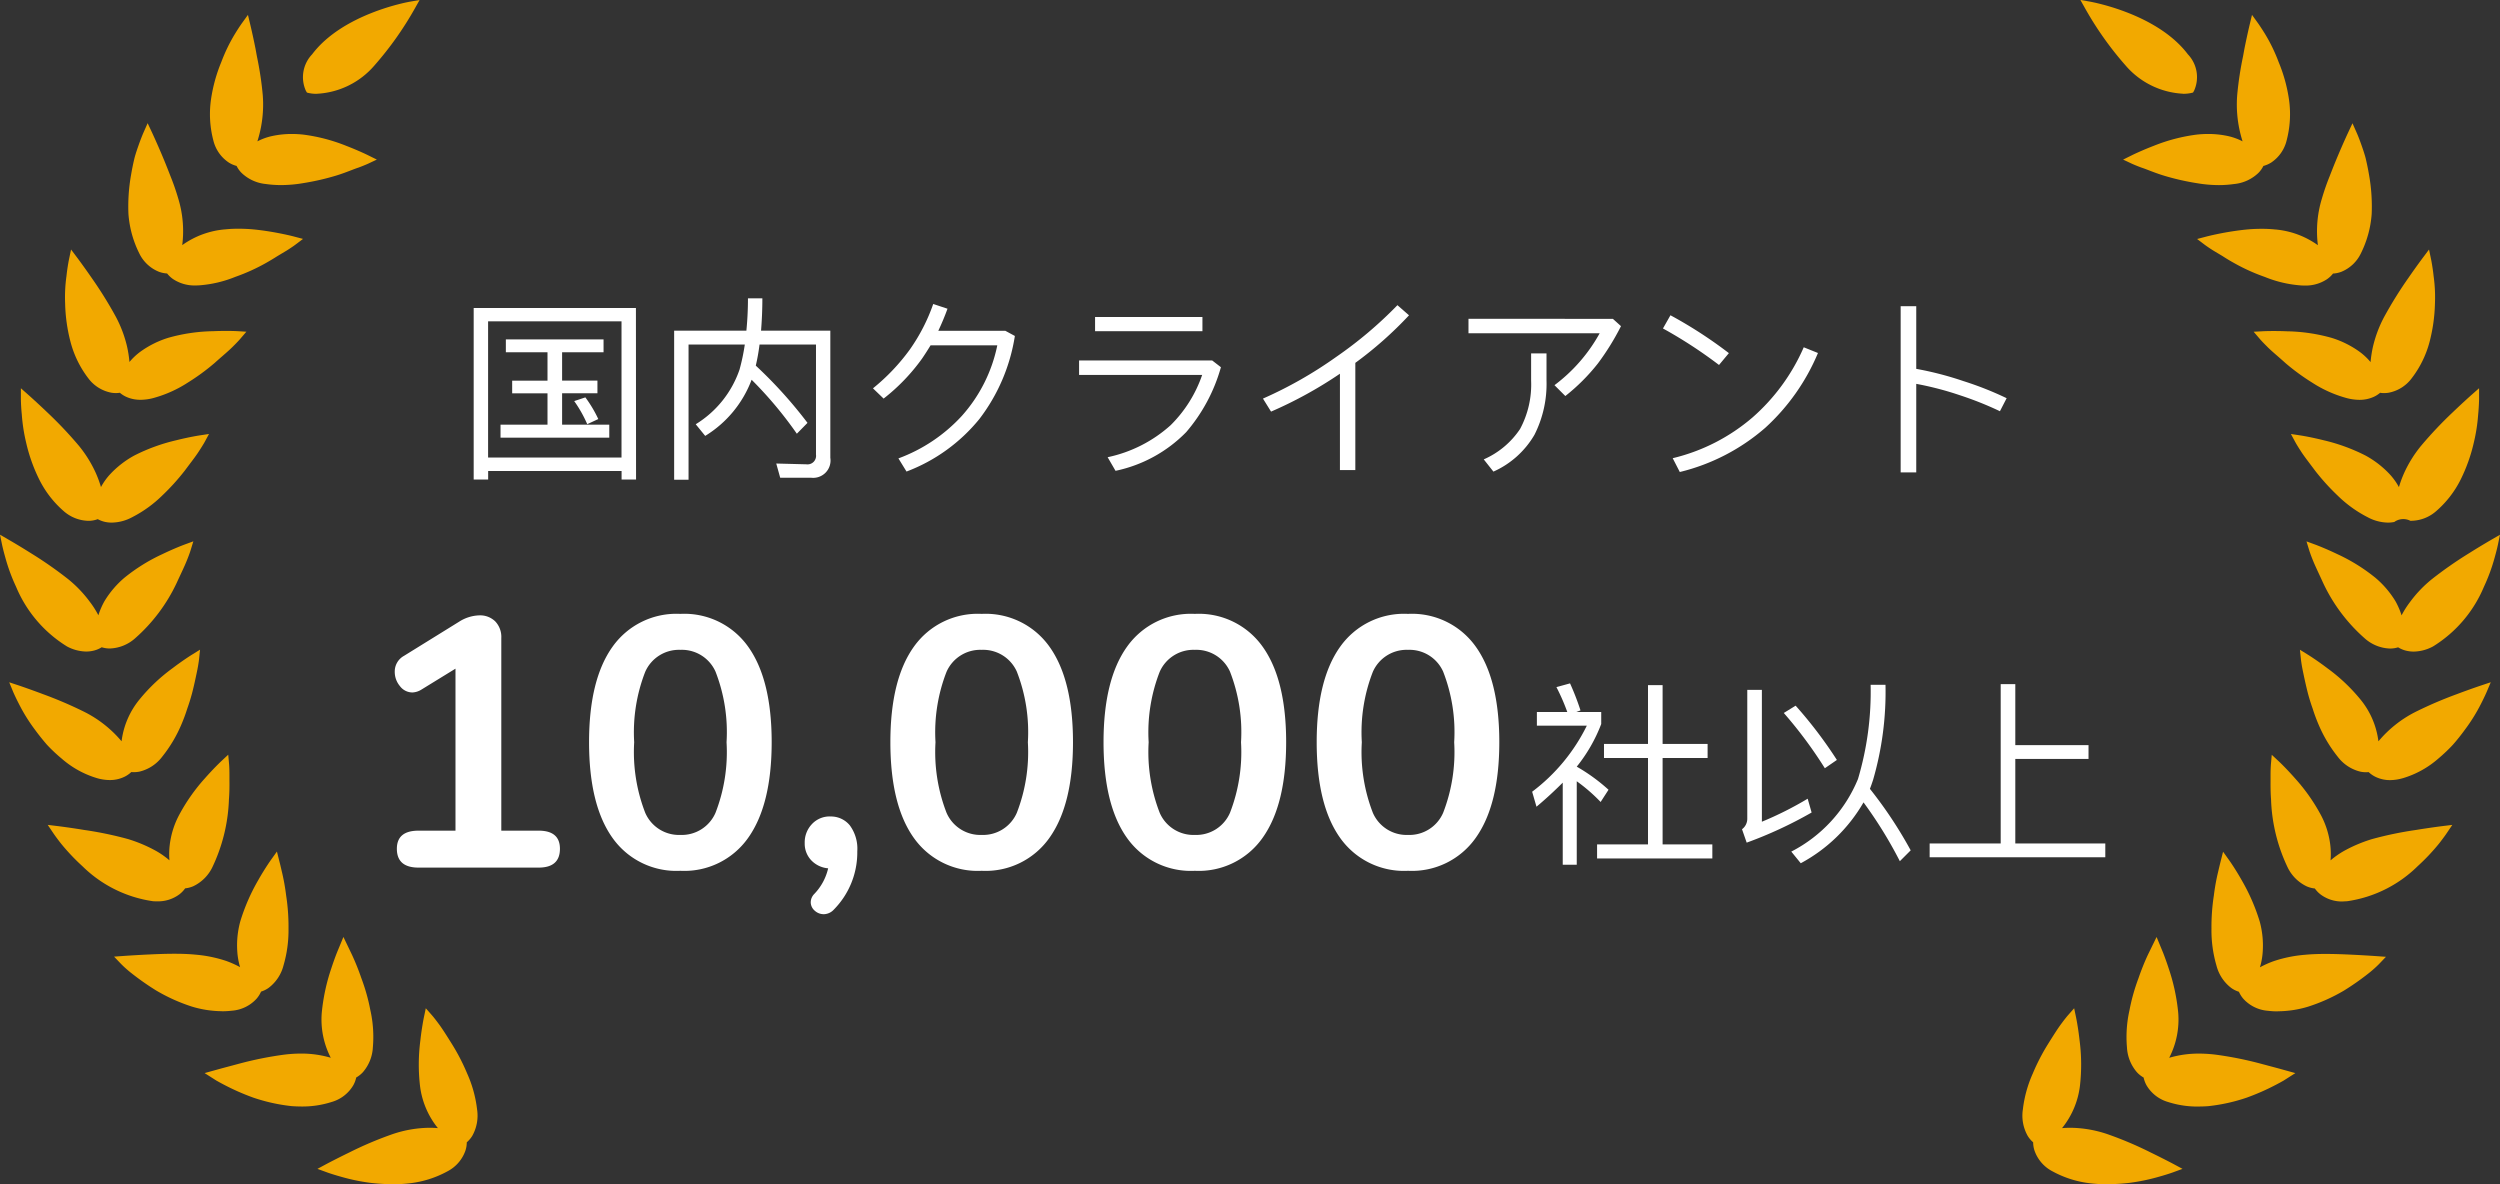
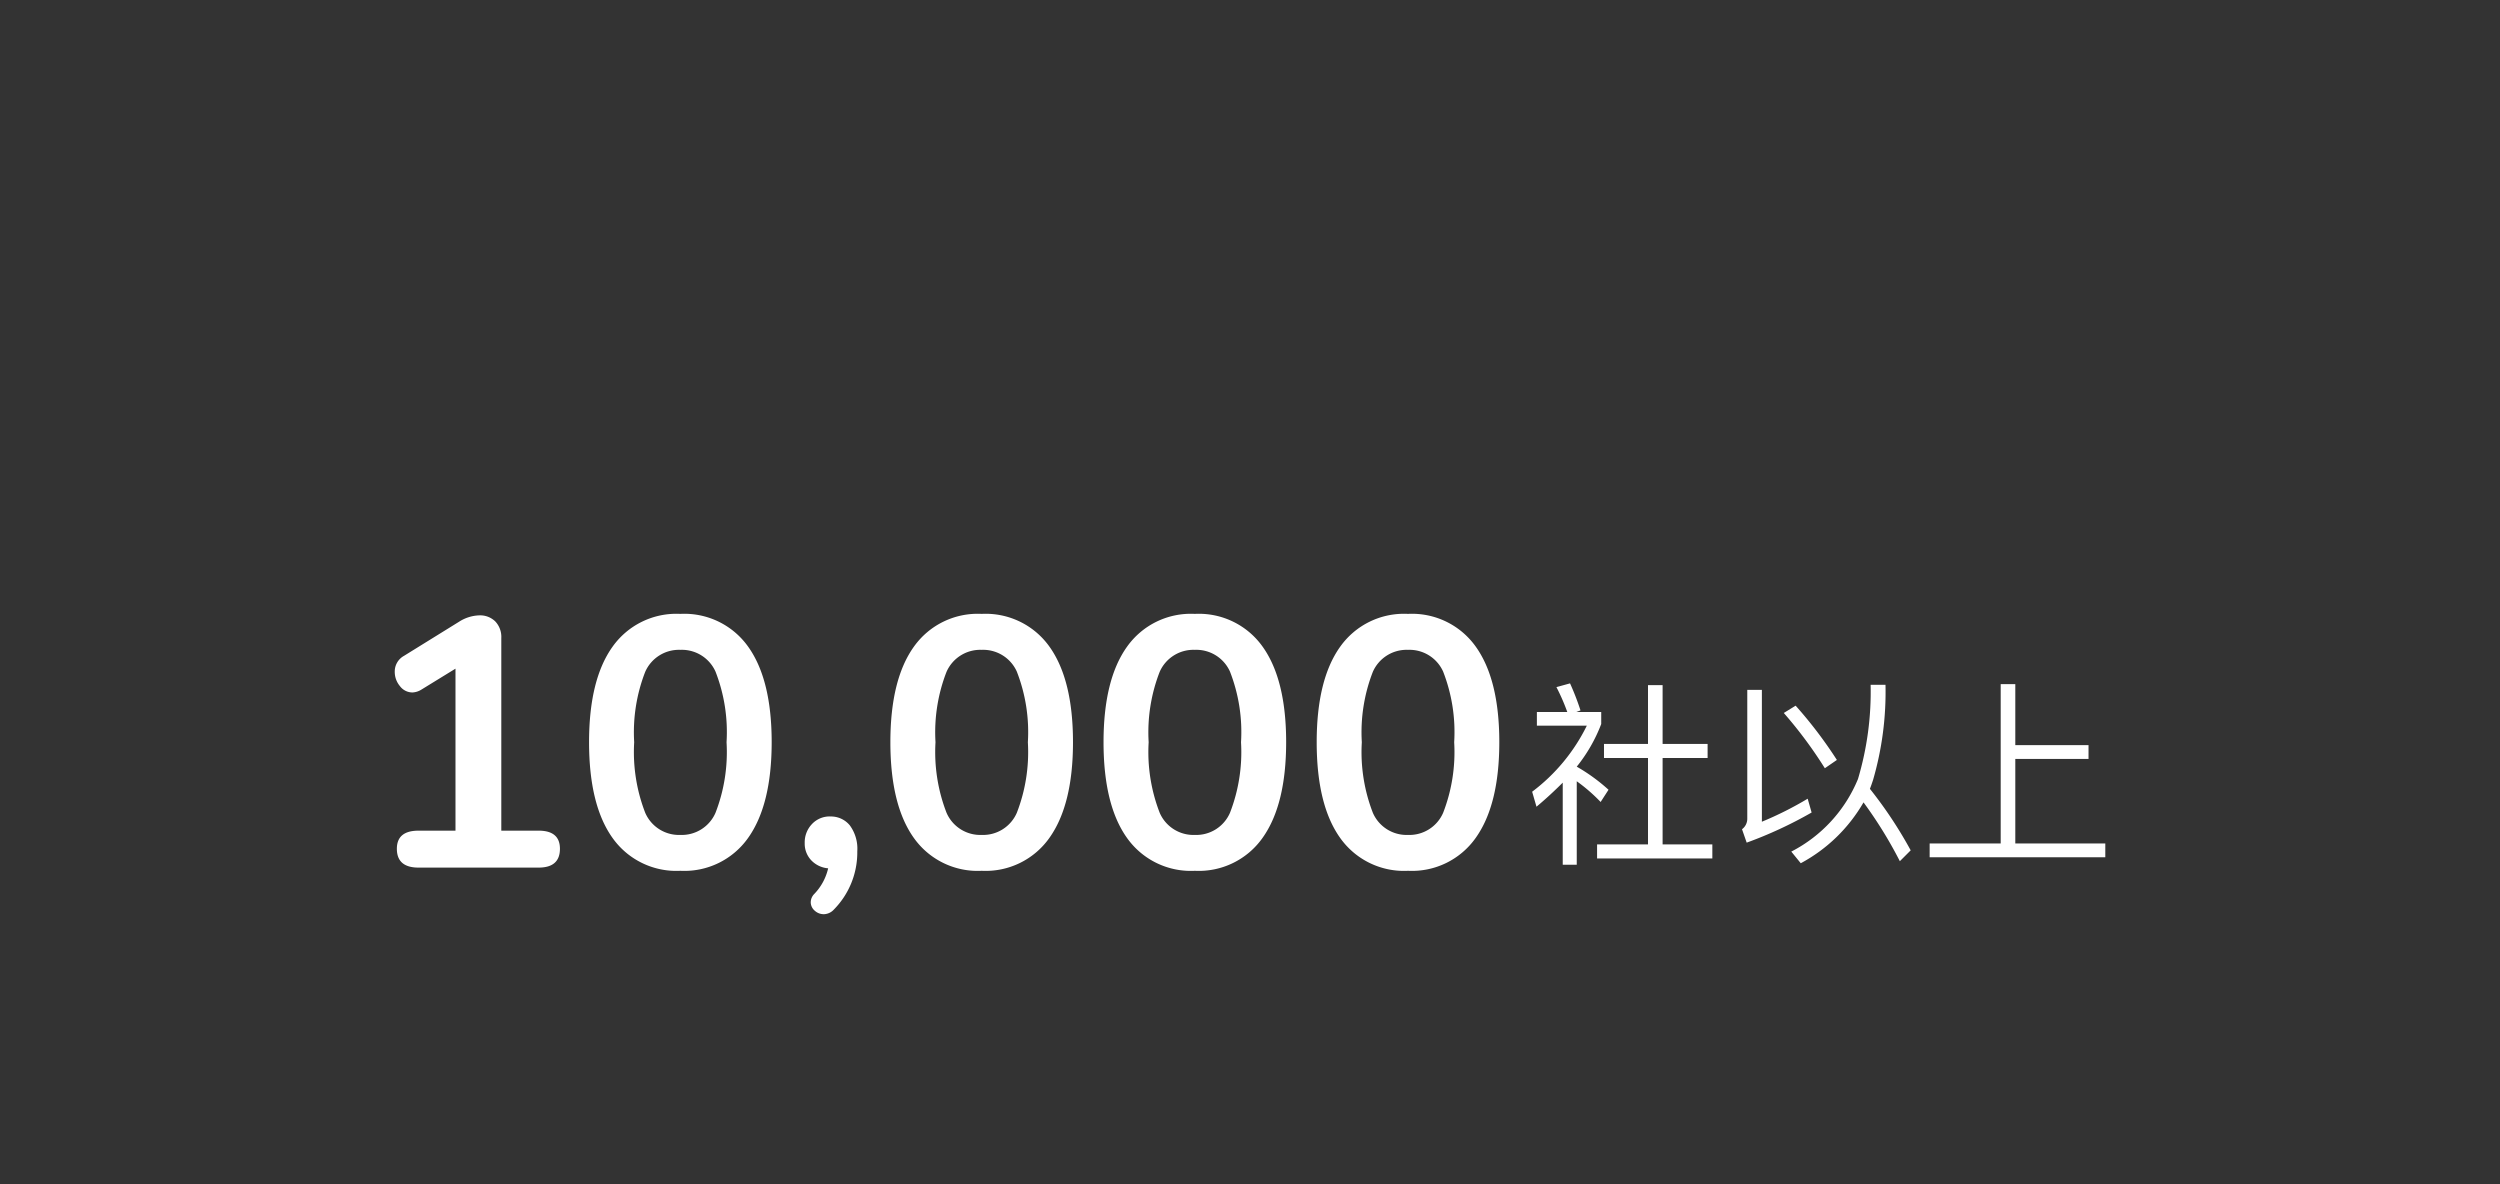
<svg xmlns="http://www.w3.org/2000/svg" width="190" height="90" viewBox="0 0 190 90">
  <rect x="0" y="0" width="190" height="90" fill="#333333" stroke="none" />
  <g id="Group_559" data-name="Group 559" transform="translate(119 4462)">
-     <path id="Path_23916" data-name="Path 23916" d="M160.085,112.2a10.115,10.115,0,0,1-1.194-.067,7.813,7.813,0,0,1-2.915-.92,2.809,2.809,0,0,1-1.356-1.575,2.08,2.08,0,0,1-.1-.624,2.1,2.1,0,0,1-.414-.486,3.13,3.13,0,0,1-.368-2.014,9.253,9.253,0,0,1,.755-2.73,15.577,15.577,0,0,1,1.166-2.254c.417-.667.758-1.208,1.037-1.573.28-.38.468-.595.468-.595l.472-.536.146.7c.007.031.159.769.271,1.784a14.173,14.173,0,0,1,.022,3.417,6.3,6.3,0,0,1-1.36,3.21c.212-.018.422-.027.634-.027a8.978,8.978,0,0,1,2.886.509,27.786,27.786,0,0,1,3.236,1.378c.971.472,1.7.859,1.7.859l.7.377-.751.274s-.352.129-.935.294l-.1.028a14.973,14.973,0,0,1-2.207.462,15.91,15.91,0,0,1-1.788.111Zm7.012-5.906c.243,0,.488-.009.741-.028a13.482,13.482,0,0,0,2.917-.648,17.534,17.534,0,0,0,2.159-.947c.268-.138.481-.256.644-.349l.89-.567-1.29-.358-1.307-.349a27.09,27.09,0,0,0-3.445-.693,10.331,10.331,0,0,0-1.274-.082,7.843,7.843,0,0,0-2.273.319,6.336,6.336,0,0,0,.686-3.419,14.846,14.846,0,0,0-.713-3.339c-.158-.49-.314-.91-.432-1.216l-.5-1.209-.672,1.378a18.406,18.406,0,0,0-.7,1.749,14.7,14.7,0,0,0-.687,2.44,9.242,9.242,0,0,0-.192,2.823,3.131,3.131,0,0,0,.766,1.9,2.076,2.076,0,0,0,.5.393,2.1,2.1,0,0,0,.222.592,2.8,2.8,0,0,0,1.644,1.269,7.269,7.269,0,0,0,2.306.344Zm6.027-7.238a8.006,8.006,0,0,0,2.29-.35,13.369,13.369,0,0,0,2.727-1.222,19.939,19.939,0,0,0,1.927-1.356,8.641,8.641,0,0,0,.739-.663l.525-.549-.757-.054s-.8-.057-1.876-.109c-.538-.026-1.245-.055-1.955-.055-.61,0-1.125.021-1.572.065a9.986,9.986,0,0,0-2.355.478,7.386,7.386,0,0,0-1.062.474,5.331,5.331,0,0,0,.21-1.16,6.906,6.906,0,0,0-.23-2.333,14.961,14.961,0,0,0-1.362-3.121c-.5-.888-.952-1.519-.971-1.545l-.448-.626-.189.747s-.069.274-.173.721a15.973,15.973,0,0,0-.339,1.859,15.592,15.592,0,0,0-.181,2.527,9.517,9.517,0,0,0,.38,2.8,3.092,3.092,0,0,0,1.138,1.711,2.039,2.039,0,0,0,.568.279,2.118,2.118,0,0,0,.341.539,2.814,2.814,0,0,0,1.862.906,6.444,6.444,0,0,0,.761.044Zm5.253-8.363a9.571,9.571,0,0,0,5.355-2.654,15.915,15.915,0,0,0,1.626-1.717c.372-.473.58-.782.58-.782l.438-.649-.777.095s-.807.1-1.864.27l-.133.022a27.173,27.173,0,0,0-3.325.691,10.9,10.9,0,0,0-2.2.939,6.428,6.428,0,0,0-.954.678,5.916,5.916,0,0,0-.022-1.171,6.48,6.48,0,0,0-.7-2.249,14.034,14.034,0,0,0-1.954-2.786c-.681-.774-1.235-1.3-1.258-1.318l-.536-.5-.064.733s-.025.287-.027.774v.373c0,.412-.008.924.037,1.5a12.977,12.977,0,0,0,1.261,5.176,3.076,3.076,0,0,0,1.454,1.446,2.044,2.044,0,0,0,.614.16,2.111,2.111,0,0,0,.441.458,2.712,2.712,0,0,0,1.7.529C178.168,90.7,178.272,90.7,178.377,90.692Zm4.237-9.35a7.21,7.21,0,0,0,2.681-1.477A12.43,12.43,0,0,0,186.42,78.8c.306-.347.611-.727.9-1.127a13.134,13.134,0,0,0,1.25-2.013c.275-.538.421-.882.421-.882l.308-.728-.749.249s-.775.258-1.818.651a30.861,30.861,0,0,0-3.2,1.376,8.916,8.916,0,0,0-2.772,2.214,6.208,6.208,0,0,0-1.381-3.2A13.437,13.437,0,0,0,176.9,73c-.818-.621-1.461-1.021-1.488-1.038l-.618-.383.075.724s.03.285.122.765l.062.3c.088.422.2.944.349,1.528.106.4.229.79.361,1.159a12.936,12.936,0,0,0,.461,1.24,10.382,10.382,0,0,0,1.449,2.423,3.052,3.052,0,0,0,1.709,1.125,2.13,2.13,0,0,0,.435.046,1.9,1.9,0,0,0,.2-.01,2.12,2.12,0,0,0,.522.361,2.515,2.515,0,0,0,1.116.248A3.538,3.538,0,0,0,182.614,81.341Zm2.293-10.012a9.726,9.726,0,0,0,3.871-4.536,13.748,13.748,0,0,0,.818-2.228c.166-.583.241-.949.241-.949l.161-.779-.689.4s-.709.409-1.623.983a30.335,30.335,0,0,0-2.889,2.014,9.354,9.354,0,0,0-1.645,1.73,6.66,6.66,0,0,0-.632,1,5.771,5.771,0,0,0-.463-1.072,7.246,7.246,0,0,0-1.528-1.785,13.632,13.632,0,0,0-2.9-1.8c-.922-.443-1.63-.705-1.66-.717l-.676-.248.211.689s.084.274.262.715c.155.392.4.9.676,1.5l.1.22a12.889,12.889,0,0,0,3.193,4.26,3.035,3.035,0,0,0,1.9.76,2.078,2.078,0,0,0,.622-.093,2.1,2.1,0,0,0,.582.249,2.413,2.413,0,0,0,.6.076A3.2,3.2,0,0,0,184.908,71.329Zm-2.942-9.461a1.17,1.17,0,0,1,1.219-.092l.118,0a2.93,2.93,0,0,0,1.84-.726,7.76,7.76,0,0,0,1.87-2.41,12.588,12.588,0,0,0,1-2.814,13.2,13.2,0,0,0,.329-2.136l.02-.209c.047-.6.049-.979.049-.979l0-.8-.6.53s-.614.545-1.393,1.29A30.6,30.6,0,0,0,184,56.083a9.319,9.319,0,0,0-1.274,2.038,8.511,8.511,0,0,0-.408,1.1,4.79,4.79,0,0,0-.677-.955,7.307,7.307,0,0,0-1.848-1.439,14,14,0,0,0-3.209-1.171c-.99-.248-1.735-.362-1.767-.367l-.708-.107.341.631s.136.251.395.644c.193.308.477.683.806,1.118l.3.4a16.914,16.914,0,0,0,1.7,1.878,9.3,9.3,0,0,0,2.294,1.656,3.363,3.363,0,0,0,1.531.408A2.384,2.384,0,0,0,181.966,61.869Zm-1.62-9.484a2.075,2.075,0,0,0,.544-.335,1.931,1.931,0,0,0,.305.023,2.22,2.22,0,0,0,.326-.025,2.84,2.84,0,0,0,1.768-1.1,7.8,7.8,0,0,0,1.351-2.737,12.657,12.657,0,0,0,.417-2.949,11.587,11.587,0,0,0-.1-2.07l-.034-.293c-.079-.6-.155-.964-.155-.964l-.161-.774-.474.632s-.49.653-1.1,1.537a30.829,30.829,0,0,0-1.85,2.98,9.281,9.281,0,0,0-.841,2.253,9.034,9.034,0,0,0-.178,1.154,4.673,4.673,0,0,0-.856-.8,7.3,7.3,0,0,0-2.1-1.04,13.3,13.3,0,0,0-3.393-.5c-.377-.016-.719-.021-1-.021-.5,0-.812.016-.812.016l-.725.038.472.552s.187.219.523.549c.209.218.489.461.813.743.187.163.387.336.593.523a16.461,16.461,0,0,0,2.047,1.5,9.285,9.285,0,0,0,2.581,1.164,3.909,3.909,0,0,0,1.015.145A2.6,2.6,0,0,0,180.346,52.385Zm-3.5-8.962a2.058,2.058,0,0,0,.463-.434,2.116,2.116,0,0,0,.623-.13,2.828,2.828,0,0,0,1.506-1.425,7.99,7.99,0,0,0,.811-2.979,13.745,13.745,0,0,0-.2-2.962q-.106-.629-.264-1.294c-.094-.348-.2-.656-.294-.922l-.03-.086c-.2-.568-.354-.909-.354-.909l-.317-.716-.332.709s-.346.737-.761,1.722c-.211.495-.428,1.043-.647,1.607a17.861,17.861,0,0,0-.589,1.7,8.464,8.464,0,0,0-.3,3.531,6.494,6.494,0,0,0-3.284-1.2,9.568,9.568,0,0,0-.986-.047c-.237,0-.478.007-.72.02-.637.039-1.271.133-1.693.2-1.018.167-1.754.359-1.785.367l-.712.187.587.444s.229.173.643.434l.7.419c.264.172.564.356.9.54a14.453,14.453,0,0,0,2.315,1.046,9.007,9.007,0,0,0,2.735.645c.1.006.2.01.291.01A2.942,2.942,0,0,0,176.846,43.423Zm-7.059-7.238a3.1,3.1,0,0,0,1.867-.858,2.012,2.012,0,0,0,.364-.517,2.146,2.146,0,0,0,.586-.253,2.816,2.816,0,0,0,1.185-1.7,7.87,7.87,0,0,0,.181-3.057,11.817,11.817,0,0,0-.792-2.885,12.714,12.714,0,0,0-1.036-2.139c-.315-.513-.533-.816-.533-.816l-.456-.632-.181.758s-.189.791-.4,1.843l-.1.554a25.475,25.475,0,0,0-.443,2.934,9.175,9.175,0,0,0,.124,2.39,9.463,9.463,0,0,0,.284,1.134,4.5,4.5,0,0,0-1.1-.4,7.04,7.04,0,0,0-1.518-.161,8.211,8.211,0,0,0-.835.044,13.2,13.2,0,0,0-3.286.852c-.965.371-1.648.708-1.677.723l-.663.329.671.315s.26.122.726.294c.173.056.365.13.577.212.339.13.723.277,1.16.408a18.936,18.936,0,0,0,2.475.563,10.066,10.066,0,0,0,1.669.146A8.085,8.085,0,0,0,169.787,36.185Zm-3.876-6.86a2.761,2.761,0,0,0,.616-.058l.144-.036.076-.128a2.513,2.513,0,0,0-.469-2.779c-2.315-3.066-7.22-3.958-7.427-4l-.742-.13.37.658a25.252,25.252,0,0,0,3.056,4.31,6.168,6.168,0,0,0,4.376,2.159Zm-136,82.874a10.119,10.119,0,0,0,1.194-.067,7.815,7.815,0,0,0,2.915-.92,2.812,2.812,0,0,0,1.356-1.575,2.088,2.088,0,0,0,.1-.624,2.1,2.1,0,0,0,.415-.486,3.132,3.132,0,0,0,.368-2.014,9.262,9.262,0,0,0-.755-2.73,15.576,15.576,0,0,0-1.166-2.254c-.416-.667-.758-1.208-1.037-1.573-.28-.38-.468-.595-.468-.595l-.472-.536-.146.7c-.006.031-.159.769-.271,1.784a14.192,14.192,0,0,0-.022,3.417,6.3,6.3,0,0,0,1.36,3.21c-.212-.018-.422-.027-.634-.027a8.977,8.977,0,0,0-2.886.509,27.784,27.784,0,0,0-3.236,1.378c-.972.472-1.7.859-1.7.859l-.7.377.751.274s.352.129.935.294l.1.028a14.972,14.972,0,0,0,2.207.462,15.9,15.9,0,0,0,1.788.111ZM22.9,106.293a7.27,7.27,0,0,0,2.306-.344,2.8,2.8,0,0,0,1.644-1.269,2.1,2.1,0,0,0,.222-.592,2.083,2.083,0,0,0,.5-.393,3.129,3.129,0,0,0,.766-1.9,9.241,9.241,0,0,0-.191-2.823,14.737,14.737,0,0,0-.687-2.44,18.491,18.491,0,0,0-.7-1.749L26.1,93.407l-.5,1.209c-.119.306-.274.726-.433,1.216a14.848,14.848,0,0,0-.713,3.339,6.333,6.333,0,0,0,.686,3.419,7.847,7.847,0,0,0-2.273-.319,10.336,10.336,0,0,0-1.274.082,27.084,27.084,0,0,0-3.445.693l-1.307.349-1.291.358.891.567c.162.092.376.211.644.349a17.537,17.537,0,0,0,2.159.947,13.478,13.478,0,0,0,2.917.648c.253.019.5.028.741.028Zm-6.027-7.238a6.445,6.445,0,0,0,.761-.044A2.815,2.815,0,0,0,19.5,98.1a2.137,2.137,0,0,0,.341-.539,2.043,2.043,0,0,0,.568-.279,3.094,3.094,0,0,0,1.138-1.711,9.516,9.516,0,0,0,.38-2.8,15.554,15.554,0,0,0-.182-2.527,15.988,15.988,0,0,0-.338-1.859c-.1-.446-.173-.721-.173-.721l-.188-.747-.448.626c-.019.027-.469.658-.971,1.545a14.981,14.981,0,0,0-1.361,3.121,6.9,6.9,0,0,0-.23,2.333,5.349,5.349,0,0,0,.21,1.16,7.387,7.387,0,0,0-1.062-.474,9.993,9.993,0,0,0-2.355-.478c-.448-.044-.962-.065-1.572-.065-.71,0-1.417.03-1.955.055-1.079.052-1.876.109-1.876.109l-.757.054.525.549a8.569,8.569,0,0,0,.739.663,19.938,19.938,0,0,0,1.927,1.356A13.353,13.353,0,0,0,14.586,98.7a8,8,0,0,0,2.29.35ZM11.931,90.7a2.712,2.712,0,0,0,1.7-.529,2.119,2.119,0,0,0,.441-.458,2.047,2.047,0,0,0,.614-.16,3.076,3.076,0,0,0,1.454-1.446A12.989,12.989,0,0,0,17.4,82.935c.045-.576.041-1.088.037-1.5l0-.373c0-.487-.026-.774-.026-.774l-.065-.733-.536.5c-.023.022-.576.544-1.258,1.318A14.063,14.063,0,0,0,13.6,84.164a6.48,6.48,0,0,0-.7,2.249,5.918,5.918,0,0,0-.022,1.171,6.425,6.425,0,0,0-.953-.678,10.91,10.91,0,0,0-2.2-.939A27.189,27.189,0,0,0,6.4,85.276l-.133-.022c-1.057-.171-1.864-.27-1.864-.27l-.777-.095.438.649s.208.309.581.782a15.878,15.878,0,0,0,1.626,1.717,9.571,9.571,0,0,0,5.355,2.654C11.728,90.7,11.832,90.7,11.931,90.7ZM8.342,81.483a2.516,2.516,0,0,0,1.116-.248,2.11,2.11,0,0,0,.522-.361,1.9,1.9,0,0,0,.2.01,2.135,2.135,0,0,0,.435-.046,3.053,3.053,0,0,0,1.709-1.125,10.393,10.393,0,0,0,1.449-2.423,12.938,12.938,0,0,0,.461-1.24c.132-.369.255-.763.361-1.159.152-.584.261-1.107.349-1.528l.062-.3c.092-.48.122-.765.122-.765l.075-.724-.618.383c-.027.017-.671.417-1.488,1.038a13.427,13.427,0,0,0-2.477,2.342,6.208,6.208,0,0,0-1.381,3.2A8.914,8.914,0,0,0,6.467,76.33a30.8,30.8,0,0,0-3.2-1.376C2.22,74.56,1.446,74.3,1.446,74.3L.7,74.053,1,74.781s.146.344.421.882a13.193,13.193,0,0,0,1.25,2.013c.293.4.6.78.9,1.127A12.483,12.483,0,0,0,4.7,79.864a7.21,7.21,0,0,0,2.681,1.477A3.535,3.535,0,0,0,8.342,81.483ZM6.548,71.716a2.418,2.418,0,0,0,.6-.076,2.1,2.1,0,0,0,.582-.249,2.079,2.079,0,0,0,.622.093,3.036,3.036,0,0,0,1.9-.76,12.889,12.889,0,0,0,3.193-4.26l.1-.22c.28-.593.521-1.106.676-1.5.179-.441.262-.715.262-.715l.211-.689-.675.248c-.03.011-.738.274-1.66.717a13.626,13.626,0,0,0-2.9,1.8A7.252,7.252,0,0,0,7.94,67.887a5.772,5.772,0,0,0-.464,1.072,6.63,6.63,0,0,0-.632-1A9.354,9.354,0,0,0,5.2,66.231a30.337,30.337,0,0,0-2.889-2.014C1.4,63.643.688,63.234.688,63.234L0,62.837l.161.779s.076.366.242.949a13.748,13.748,0,0,0,.818,2.228,9.726,9.726,0,0,0,3.871,4.536A3.2,3.2,0,0,0,6.548,71.716Zm1.963-9.8a3.361,3.361,0,0,0,1.531-.408,9.311,9.311,0,0,0,2.295-1.656,16.947,16.947,0,0,0,1.7-1.878l.3-.4c.329-.434.613-.81.806-1.118.259-.393.4-.644.4-.644l.341-.631-.708.107c-.031.005-.777.119-1.766.367A14,14,0,0,0,10.2,56.822a7.308,7.308,0,0,0-1.849,1.439,4.8,4.8,0,0,0-.677.955,8.453,8.453,0,0,0-.407-1.1A9.322,9.322,0,0,0,6,56.083a30.6,30.6,0,0,0-2.42-2.556c-.78-.746-1.393-1.29-1.393-1.29l-.6-.53,0,.8s0,.375.049.979l.02.209a13.239,13.239,0,0,0,.329,2.136,12.591,12.591,0,0,0,1,2.814,7.759,7.759,0,0,0,1.869,2.41,2.931,2.931,0,0,0,1.84.726l.118,0a2.086,2.086,0,0,0,.619-.126,2.079,2.079,0,0,0,.6.218A2.382,2.382,0,0,0,8.511,61.916Zm2.17-9.332a3.906,3.906,0,0,0,1.014-.145,9.28,9.28,0,0,0,2.581-1.164,16.441,16.441,0,0,0,2.047-1.5c.206-.187.406-.361.593-.523.324-.282.6-.525.813-.743.336-.33.523-.549.523-.549l.472-.552L18,47.365s-.315-.016-.812-.016c-.283,0-.625.005-1,.021a13.3,13.3,0,0,0-3.393.5,7.3,7.3,0,0,0-2.1,1.04,4.676,4.676,0,0,0-.856.8,8.906,8.906,0,0,0-.178-1.154,9.293,9.293,0,0,0-.841-2.253,30.821,30.821,0,0,0-1.85-2.98c-.61-.883-1.1-1.537-1.1-1.537L5.4,41.161l-.161.774s-.076.366-.155.964l-.034.293a11.585,11.585,0,0,0-.1,2.07,12.636,12.636,0,0,0,.417,2.949A7.8,7.8,0,0,0,6.71,50.947a2.842,2.842,0,0,0,1.768,1.1,2.228,2.228,0,0,0,.326.025,1.931,1.931,0,0,0,.305-.023,2.069,2.069,0,0,0,.544.335A2.594,2.594,0,0,0,10.68,52.583Zm4.181-8.69q.14,0,.291-.01a9.007,9.007,0,0,0,2.735-.645A14.48,14.48,0,0,0,20.2,42.193c.331-.185.631-.369.9-.54l.7-.419c.413-.261.643-.434.643-.434l.587-.444-.712-.187c-.031-.008-.767-.2-1.785-.367-.422-.068-1.056-.162-1.693-.2-.242-.013-.483-.02-.72-.02a9.563,9.563,0,0,0-.986.047,6.5,6.5,0,0,0-3.284,1.2,8.458,8.458,0,0,0-.3-3.531,17.865,17.865,0,0,0-.589-1.7c-.219-.564-.436-1.112-.647-1.607-.416-.985-.761-1.722-.761-1.722l-.332-.709-.317.716s-.151.341-.354.909l-.03.086c-.093.266-.2.573-.295.922q-.159.665-.264,1.294a13.769,13.769,0,0,0-.2,2.962,8,8,0,0,0,.811,2.979,2.83,2.83,0,0,0,1.506,1.425,2.113,2.113,0,0,0,.623.13,2.057,2.057,0,0,0,.463.434A2.942,2.942,0,0,0,14.861,43.894Zm6.5-7.629a10.066,10.066,0,0,0,1.669-.146,18.932,18.932,0,0,0,2.475-.563c.437-.131.821-.278,1.16-.408.212-.081.4-.155.577-.212.465-.172.726-.294.726-.294l.671-.315L27.977,34c-.029-.015-.712-.352-1.677-.723a13.2,13.2,0,0,0-3.286-.852,8.2,8.2,0,0,0-.835-.044,7.04,7.04,0,0,0-1.518.161,4.487,4.487,0,0,0-1.1.4,9.518,9.518,0,0,0,.284-1.134,9.188,9.188,0,0,0,.124-2.39,25.473,25.473,0,0,0-.444-2.934l-.1-.554c-.208-1.052-.4-1.843-.4-1.843l-.181-.758-.456.632s-.218.3-.533.816a12.743,12.743,0,0,0-1.036,2.139A11.8,11.8,0,0,0,16.03,29.8a7.869,7.869,0,0,0,.181,3.057,2.816,2.816,0,0,0,1.185,1.7,2.149,2.149,0,0,0,.585.253,2.023,2.023,0,0,0,.365.517,3.1,3.1,0,0,0,1.866.858A8.094,8.094,0,0,0,21.363,36.265Zm2.726-6.94a6.169,6.169,0,0,0,4.376-2.159,25.273,25.273,0,0,0,3.056-4.31l.37-.658-.742.13c-.207.037-5.112.929-7.427,4a2.514,2.514,0,0,0-.47,2.779l.077.128.144.036a2.766,2.766,0,0,0,.617.058Z" transform="translate(-119 -4484.199)" fill="#f2a900" />
    <g id="Group_554" data-name="Group 554" transform="translate(-1)">
-       <path id="Path_23990" data-name="Path 23990" d="M-56.22-9.18V-8.2h3.165v2.16H-55.74v.96h2.685V-2.7h-3.57v.99h8.265V-2.7h-3.585V-5.085h2.685v-.96h-2.685V-8.2h3.15V-9.18Zm9.885-2.385h-12.33V1.47h1.1V.825h10.14V1.47h1.1ZM-57.57-.2v-10.35h10.14V-.2Zm7.4-4.575-.855.285a9.624,9.624,0,0,1,.99,1.755l.84-.39A9.548,9.548,0,0,0-50.175-4.77Zm12.63-1.335a29.944,29.944,0,0,1,3.435,4.1l.81-.825a33.969,33.969,0,0,0-3.93-4.35,15.423,15.423,0,0,0,.285-1.605h4.29V-.42a.647.647,0,0,1-.72.735L-35.67.255l.3,1.08h2.355A1.319,1.319,0,0,0-31.56-.18V-9.84h-5.265c.06-.75.1-1.575.1-2.46h-1.095c0,.87-.045,1.695-.12,2.46h-5.49V1.485h1.095V-8.79h4.275a15.7,15.7,0,0,1-.4,1.905A7.863,7.863,0,0,1-41.79-2.73l.72.885A8.5,8.5,0,0,0-37.545-6.105Zm13.8-5.76a13.951,13.951,0,0,1-1.77,3.45A15.417,15.417,0,0,1-28.32-5.46l.81.78a14.775,14.775,0,0,0,2.925-3.045c.225-.33.435-.66.645-1.005h5.07a11.485,11.485,0,0,1-2.7,5.37A12.333,12.333,0,0,1-26.385-.135l.615,1a13.126,13.126,0,0,0,5.535-3.99,13.9,13.9,0,0,0,2.7-6.315l-.72-.39h-5.1c.255-.54.495-1.11.7-1.68Zm12.3.99V-9.8h8.16v-1.08Zm-1.215,3.3V-6.48H-3.3A9.87,9.87,0,0,1-5.7-2.655a10.342,10.342,0,0,1-4.785,2.43l.6,1.035a10.531,10.531,0,0,0,5.37-2.94,12.9,12.9,0,0,0,2.64-4.935l-.66-.51Zm24.195-4.2a30.974,30.974,0,0,1-4.65,3.93A31.577,31.577,0,0,1,1.32-4.68l.615.99A31.976,31.976,0,0,0,7.17-6.57V.75H8.34V-7.395a28.966,28.966,0,0,0,4.08-3.615Zm5.4,1.035v1.1H26.91A12.417,12.417,0,0,1,23.475-5.7l.825.825A14.86,14.86,0,0,0,26.775-7.35a19.186,19.186,0,0,0,1.755-2.835l-.615-.555ZM21.7-8.115V-6.06a7.149,7.149,0,0,1-.84,3.69A6.409,6.409,0,0,1,18.1-.06l.735.93a6.824,6.824,0,0,0,3.12-2.8,8.56,8.56,0,0,0,.915-4.125V-8.115Zm10.59-2.9-.57,1.005a34.907,34.907,0,0,1,4.26,2.775l.75-.9A33.575,33.575,0,0,0,32.295-11.01ZM42.42-8.58a15.1,15.1,0,0,1-3.885,5.325A14.47,14.47,0,0,1,32.46-.15L33,.9a15.446,15.446,0,0,0,6.495-3.36A16.088,16.088,0,0,0,43.5-8.145Zm7.365-3.12V.93H50.97V-5.8a23.879,23.879,0,0,1,3.33.87A25.5,25.5,0,0,1,57.33-3.72l.51-.99a24.975,24.975,0,0,0-3.285-1.3,24.863,24.863,0,0,0-3.585-.93V-11.7Z" transform="translate(-23.335 -4427.027)" fill="#fff" />
      <g id="Group_553" data-name="Group 553" transform="translate(0.408)">
        <path id="Path_23992" data-name="Path 23992" d="M9.435-12.18v4.47H6.09v1.065H9.435v6.57H5.565V.99h8.76V-.075h-3.78v-6.57h3.42V-7.71h-3.42v-4.47ZM2.955-4.77V1.47H4.02V-4.875A12.939,12.939,0,0,1,5.835-3.3l.6-.93A13.784,13.784,0,0,0,4.02-5.985a11.97,11.97,0,0,0,1.86-3.24v-.915H3.99l.315-.12a19.547,19.547,0,0,0-.795-2.055l-1.035.285A15.3,15.3,0,0,1,3.3-10.14H.99V-9.1H4.785A13.985,13.985,0,0,1,.63-4.08L.96-2.94C1.695-3.555,2.355-4.17,2.955-4.77Zm17.7-5.85-.9.555a32.952,32.952,0,0,1,3.12,4.2l.915-.63A33.027,33.027,0,0,0,20.655-10.62Zm5.16,7.35a32.42,32.42,0,0,1,2.76,4.47L29.4.375A32.389,32.389,0,0,0,26.3-4.3c.09-.225.165-.45.24-.675a24.017,24.017,0,0,0,.945-7.23H26.355a23.237,23.237,0,0,1-.96,7.155,10.829,10.829,0,0,1-5.07,5.52l.72.885A12.114,12.114,0,0,0,25.815-3.27ZM16.935-.21A31.649,31.649,0,0,0,21.87-2.5l-.3-1.05A26.1,26.1,0,0,1,18.09-1.8V-11.82H16.98v9.765a.989.989,0,0,1-.4.825ZM36.24-12.255V-.15h-5.4V.9H44.19V-.15H37.35V-6.57h5.565V-7.62H37.35v-4.635Z" transform="translate(-2.595 -4397.749)" fill="#fff" />
        <path id="Path_23991" data-name="Path 23991" d="M13.527-2.808q1.62,0,1.62,1.377Q15.147,0,13.527,0H4.4Q2.754,0,2.754-1.431q0-1.377,1.647-1.377H7.209V-15.12L4.617-13.527a1.4,1.4,0,0,1-.675.216,1.189,1.189,0,0,1-.958-.486,1.68,1.68,0,0,1-.391-1.08,1.354,1.354,0,0,1,.7-1.215l4.185-2.592a3.007,3.007,0,0,1,1.539-.486,1.642,1.642,0,0,1,1.215.459,1.715,1.715,0,0,1,.459,1.269V-2.808ZM24.3.243a5.943,5.943,0,0,1-5.157-2.5q-1.782-2.5-1.782-7.276,0-4.752,1.782-7.25a5.943,5.943,0,0,1,5.157-2.5,5.943,5.943,0,0,1,5.157,2.5q1.782,2.5,1.782,7.25T29.457-2.268A5.932,5.932,0,0,1,24.3.243Zm0-2.727a2.794,2.794,0,0,0,2.673-1.687,12.763,12.763,0,0,0,.837-5.359,12.651,12.651,0,0,0-.837-5.36,2.8,2.8,0,0,0-2.673-1.66,2.8,2.8,0,0,0-2.673,1.674,12.664,12.664,0,0,0-.837,5.346,12.763,12.763,0,0,0,.837,5.359A2.794,2.794,0,0,0,24.3-2.484Zm11.394-1.4a1.846,1.846,0,0,1,1.485.675,2.993,2.993,0,0,1,.567,1.971,6.187,6.187,0,0,1-1.782,4.428,1.058,1.058,0,0,1-.756.351,1.009,1.009,0,0,1-.7-.27.846.846,0,0,1-.3-.648A.917.917,0,0,1,34.479,2,4.137,4.137,0,0,0,35.532.054,1.986,1.986,0,0,1,34.25-.553a1.829,1.829,0,0,1-.5-1.309A2.012,2.012,0,0,1,34.3-3.308,1.841,1.841,0,0,1,35.694-3.888ZM47.2.243a5.943,5.943,0,0,1-5.157-2.5q-1.782-2.5-1.782-7.276,0-4.752,1.782-7.25a5.943,5.943,0,0,1,5.157-2.5,5.943,5.943,0,0,1,5.157,2.5q1.782,2.5,1.782,7.25T52.353-2.268A5.932,5.932,0,0,1,47.2.243Zm0-2.727a2.794,2.794,0,0,0,2.673-1.687,12.763,12.763,0,0,0,.837-5.359,12.651,12.651,0,0,0-.837-5.36,2.8,2.8,0,0,0-2.673-1.66,2.8,2.8,0,0,0-2.673,1.674,12.664,12.664,0,0,0-.837,5.346,12.763,12.763,0,0,0,.837,5.359A2.794,2.794,0,0,0,47.2-2.484ZM63.4.243a5.943,5.943,0,0,1-5.157-2.5q-1.782-2.5-1.782-7.276,0-4.752,1.782-7.25a5.943,5.943,0,0,1,5.157-2.5,5.943,5.943,0,0,1,5.157,2.5q1.782,2.5,1.782,7.25T68.553-2.268A5.932,5.932,0,0,1,63.4.243Zm0-2.727a2.794,2.794,0,0,0,2.673-1.687,12.763,12.763,0,0,0,.837-5.359,12.651,12.651,0,0,0-.837-5.36,2.8,2.8,0,0,0-2.673-1.66,2.8,2.8,0,0,0-2.673,1.674,12.664,12.664,0,0,0-.837,5.346,12.763,12.763,0,0,0,.837,5.359A2.794,2.794,0,0,0,63.4-2.484ZM79.6.243a5.943,5.943,0,0,1-5.157-2.5q-1.782-2.5-1.782-7.276,0-4.752,1.782-7.25a5.943,5.943,0,0,1,5.157-2.5,5.943,5.943,0,0,1,5.157,2.5q1.782,2.5,1.782,7.25T84.753-2.268A5.932,5.932,0,0,1,79.6.243Zm0-2.727a2.794,2.794,0,0,0,2.673-1.687,12.763,12.763,0,0,0,.837-5.359,12.651,12.651,0,0,0-.837-5.36,2.8,2.8,0,0,0-2.673-1.66,2.8,2.8,0,0,0-2.673,1.674,12.664,12.664,0,0,0-.837,5.346,12.763,12.763,0,0,0,.837,5.359A2.794,2.794,0,0,0,79.6-2.484Z" transform="translate(-91 -4396.062)" fill="#fff" />
      </g>
    </g>
  </g>
</svg>